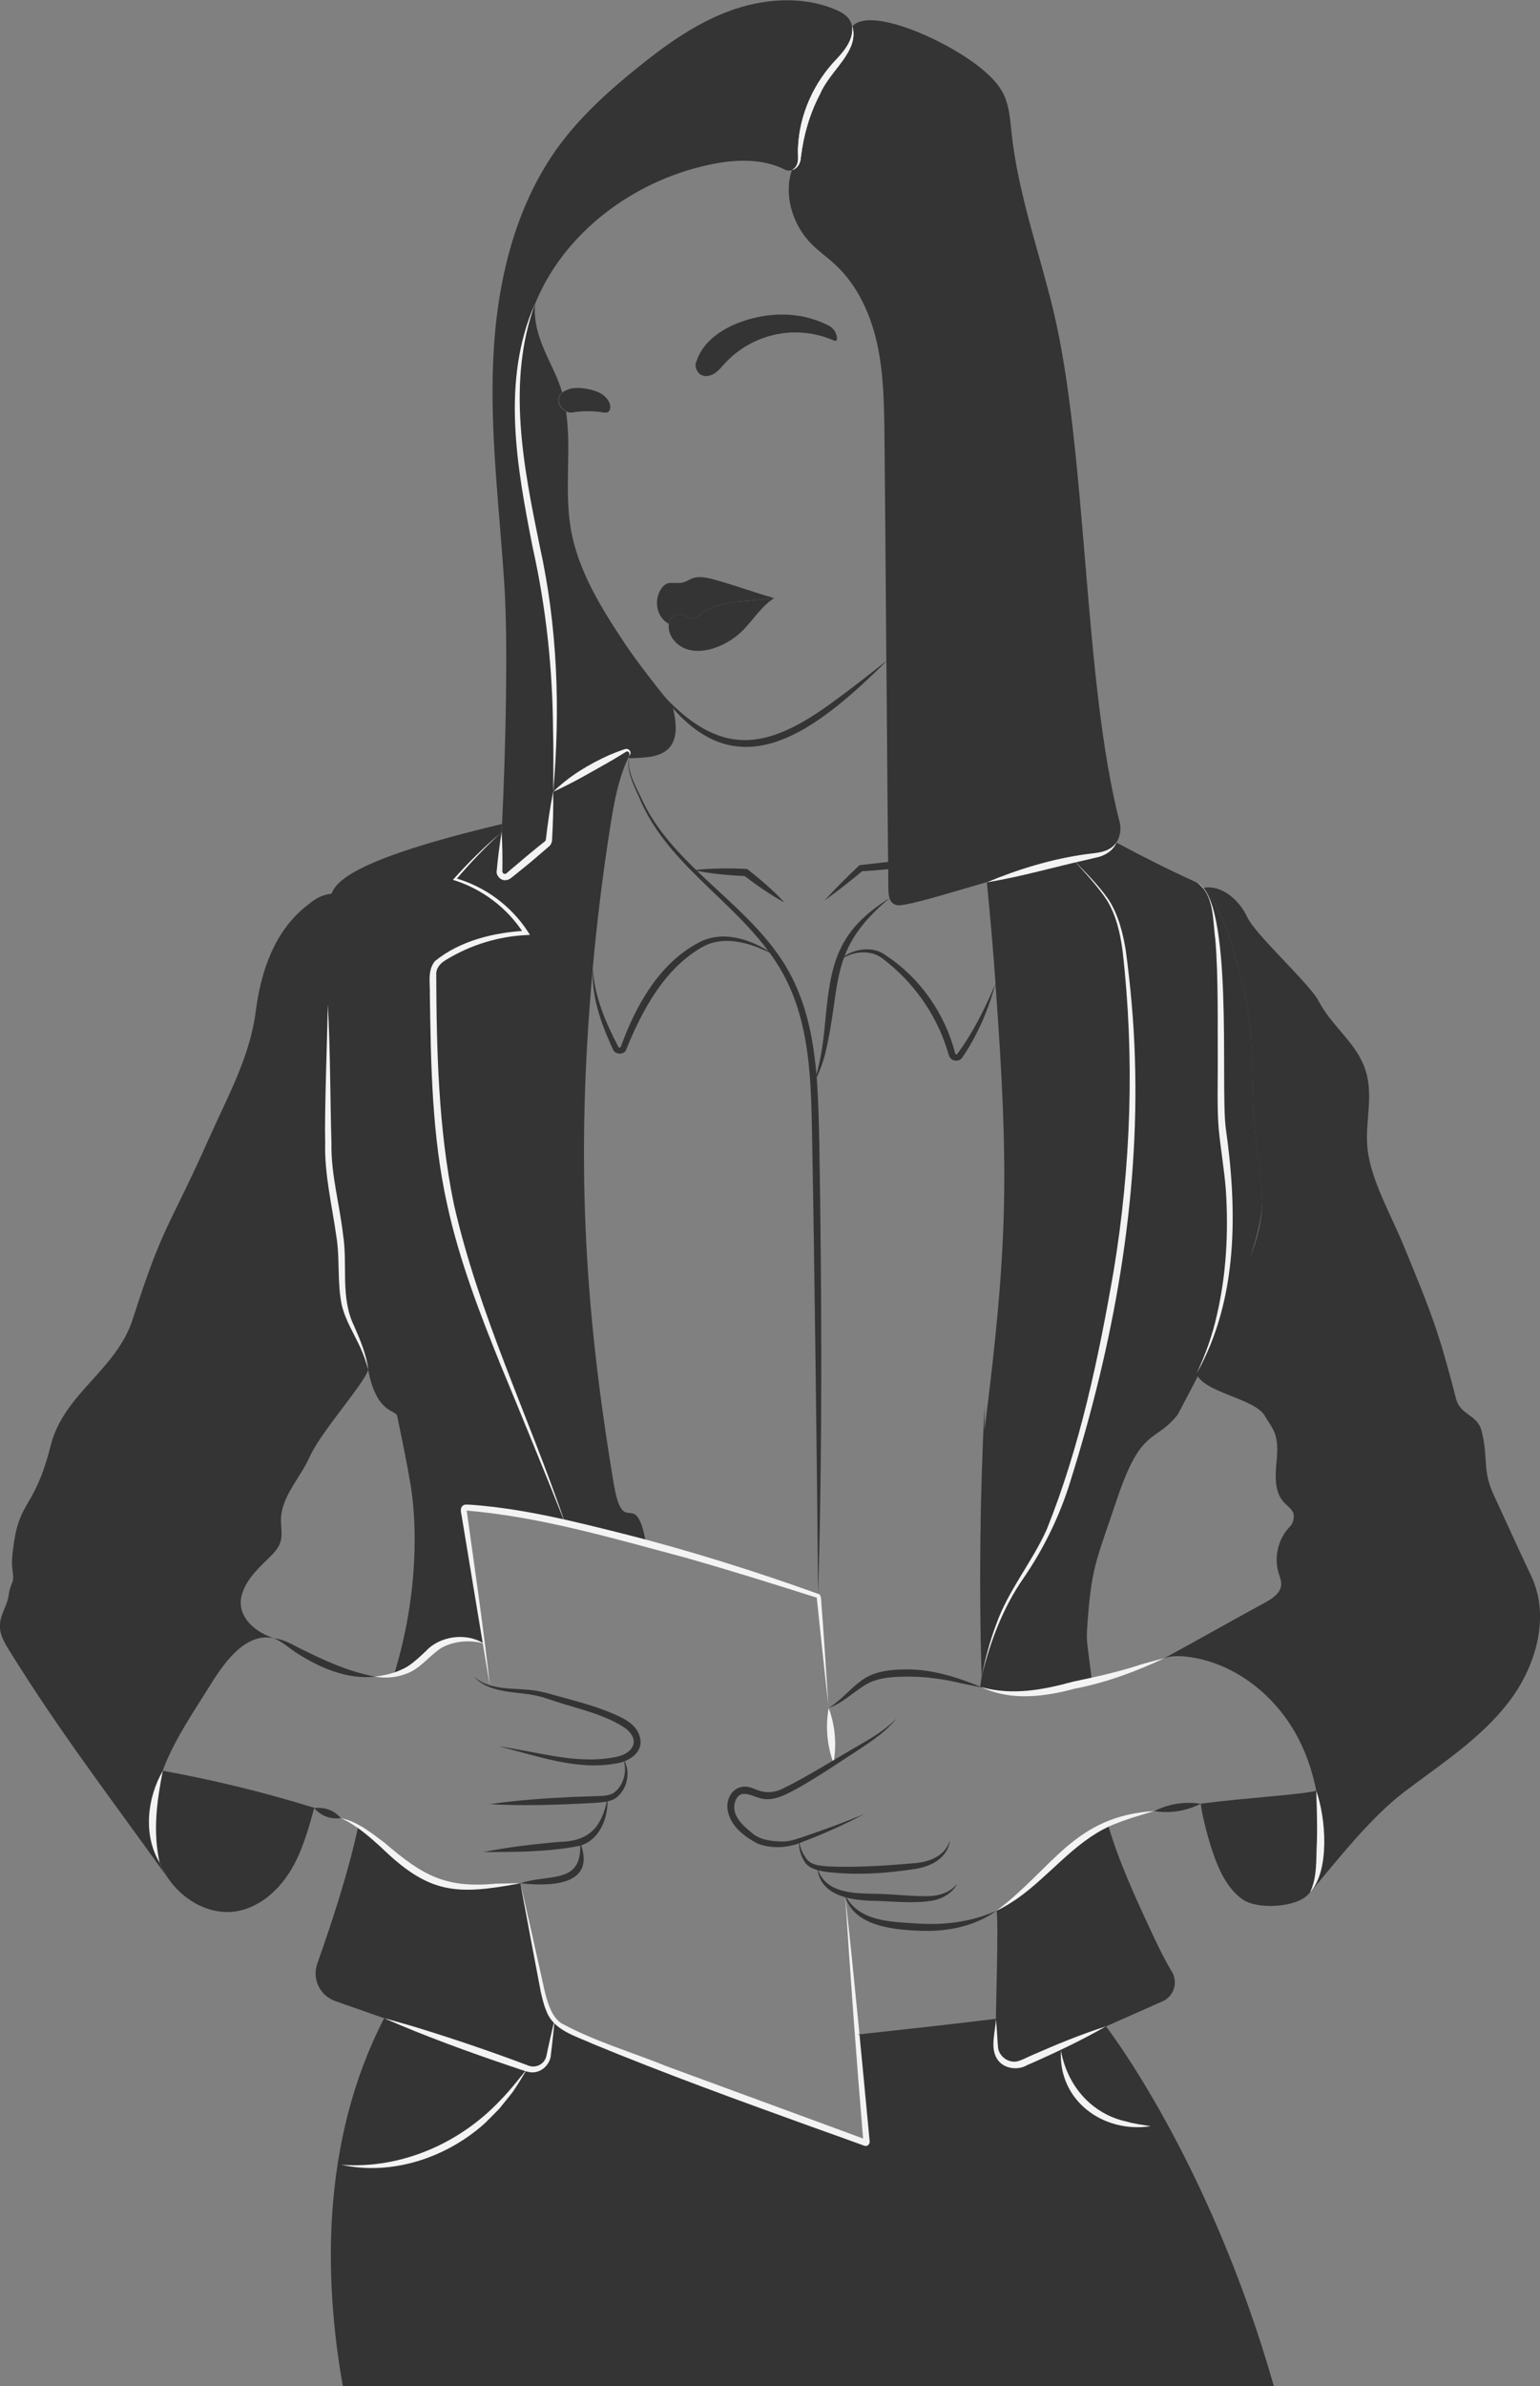
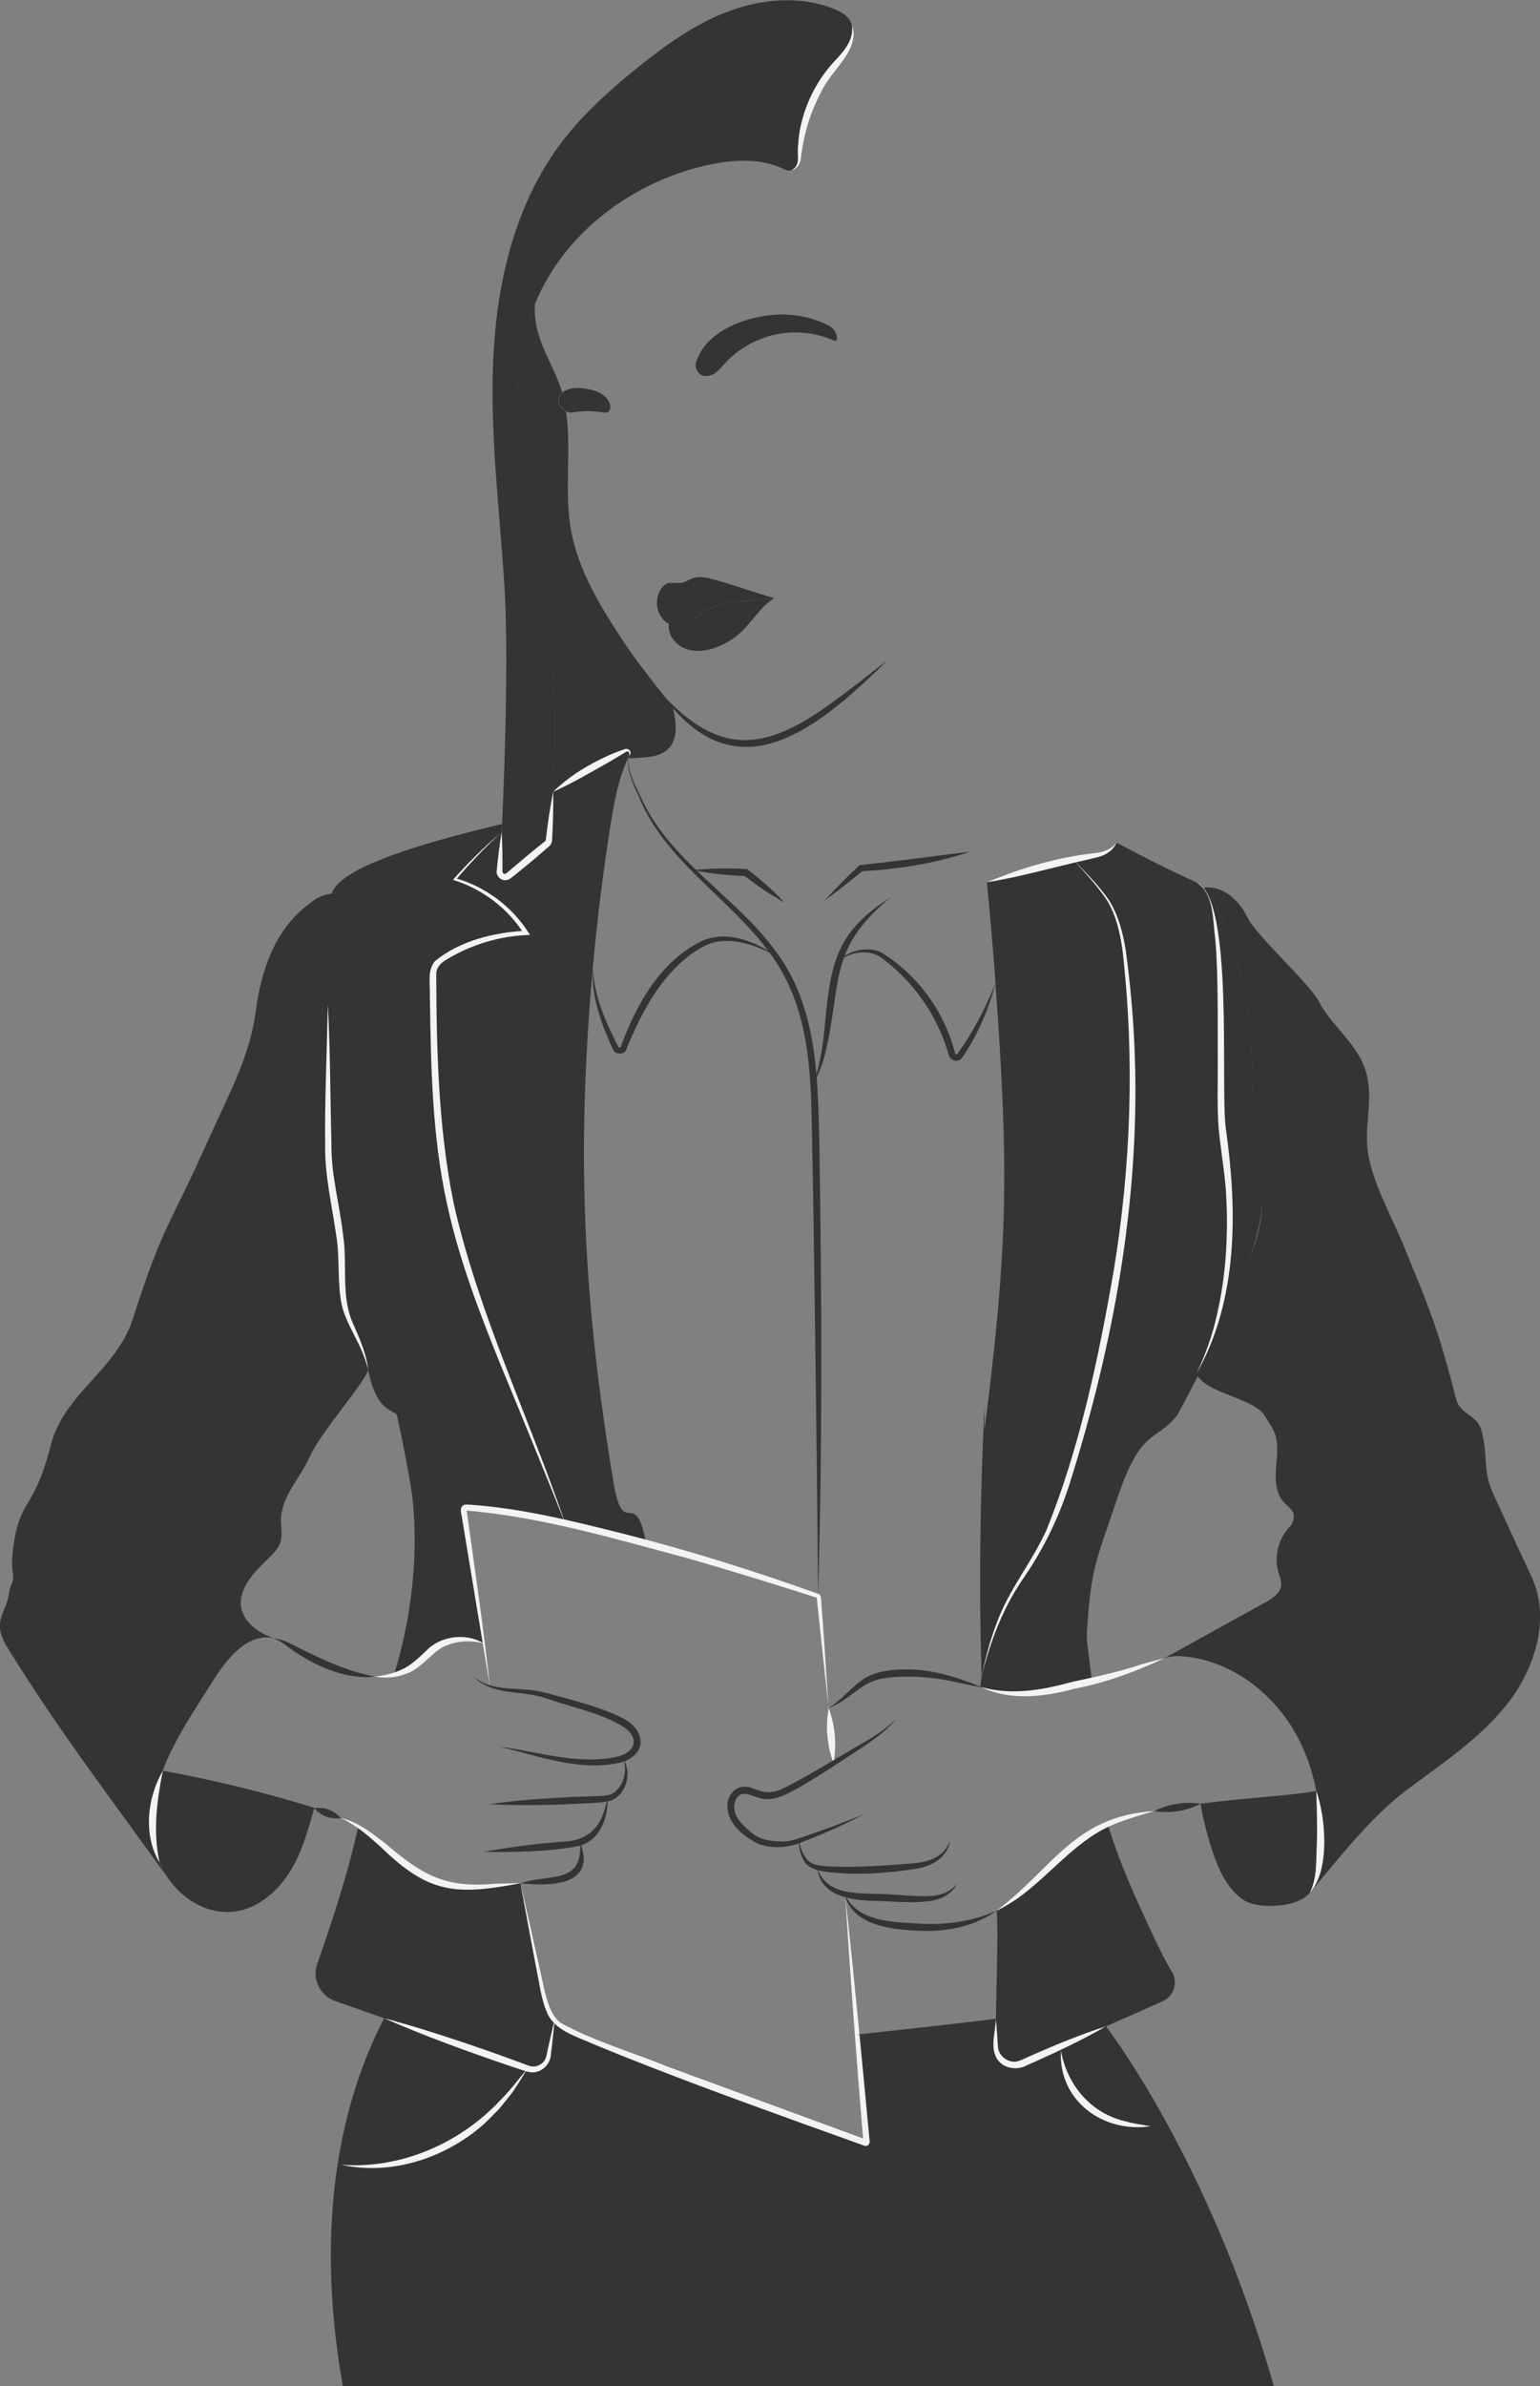
<svg xmlns="http://www.w3.org/2000/svg" id="_Слой_2" data-name="Слой 2" viewBox="0 0 214.25 331.7">
  <rect x="0" y="0" width="214.25" height="331.7" fill="#808080" stroke="none" />
  <defs>
    <style> .cls-1 { fill: #f3f3f3; } .cls-2 { fill: #343434; } </style>
  </defs>
  <g id="_Слой_1-2" data-name="Слой 1">
    <g>
      <path class="cls-2" d="M47.7,331.7c-2.61-14.67-3.14-33.97,5.75-51.17l19.94,6.99c1.31,.46,2.71-.37,2.94-1.74l.83-4.98c.75,.87,1.76,1.33,2.74,1.77,8.71,3.89,38.13,14.34,40.51,15.26,.08,.03,.16-.04,.15-.14-.11-1.24-.69-7.67-.98-11.14-.07-.9-.18-2.18-.32-3.75,6.29-.06,12.83-.68,19.29-2.14-.02,1.33-.04,2.6-.03,3.73,0,1.92,1.97,3.2,3.72,2.42l11.62-5.15h0s14.32,18.36,23.37,50.03H47.7Z" />
      <path class="cls-2" d="M75.5,276.79h0s0-.03,0-.05c-.96-4-2.32-10.95-3.08-14.96h0c-1.18,.1-2.37,.2-3.57,.3-2.42,.21-4.91,.41-7.27-.24-4.96-1.36-7.23-5.54-11.74-7.98-1.4,6.55-3.88,13.97-5.7,19.09-.75,2.12,.36,4.45,2.49,5.2l26.76,9.38c1.31,.46,2.71-.37,2.94-1.74l.83-4.98s-1.53-1.9-1.65-4.02Z" />
      <g>
        <g>
          <path class="cls-2" d="M87.77,105.4l-.29-.03c0-.08,.02-.17,.03-.26t0,0c.02-.05,.05-.11,.08-.16,.06-.12,.07-.25,.02-.35-.08-.24-.35-.39-.62-.27-3.5,1.64-6.85,3.56-10.04,5.74,.43-7.96,.24-17.83-.59-23.92-1-7.37-2.9-14.59-3.85-21.97-.95-7.37-.89-15.08,1.92-21.97-.38,4.85,2.63,8.37,3.76,12.27,0,.03,.02,.05,.02,.08-.28,.22-.46,.56-.51,.93,0,.12,0,.25,0,.36,.05,.35,.22,.69,.49,.92l.27,.23c.09,.08,.19,.14,.29,.2,.78,5.31-.26,10.89,.65,16.24,1,5.93,4.31,11.18,7.64,16.18,1.52,2.28,4.75,6.44,6.51,8.53,2.01,7.51-3.09,7.07-5.82,7.25Z" />
          <path class="cls-2" d="M118.58,3.7c.17,.85,0,1.8-.39,2.6-.56,1.16-1.47,2.1-2.28,3.1-2.9,3.57-4.58,8.11-4.7,12.7,0,.38-.14,.73-.36,1.03-.02,.02-.04,.05-.06,.07-.16,.2-.37,.35-.6,.44-.32,.11-.69,.1-1.01-.07-3.2-1.62-7.12-1.42-10.67-.64-10.44,2.28-20.02,9.38-24.06,19.28-2.81,6.88-2.87,14.59-1.92,21.97,.95,7.37,2.86,14.59,3.85,21.97,.83,6.09,1.02,15.96,.59,23.92-.14,2.5-.34,4.82-.6,6.77-.02,.19-.12,.36-.27,.49l-5.33,4.43c-.53,.43-1.31,.03-1.27-.64,.1-1.65,.2-3.48,.29-5.45,.02-.37,.04-.75,.06-1.13,.51-10.86,.84-25.11,.32-33.19-.66-10.46-2.02-20.93-1.55-31.4,.47-10.47,2.92-21.17,9.11-29.63,3.04-4.13,6.87-7.61,10.86-10.83,3.92-3.17,8.07-6.17,12.8-7.93,4.72-1.76,10.11-2.19,14.76-.26,.74,.31,1.49,.7,1.96,1.34,.23,.33,.39,.7,.47,1.09Z" />
-           <path class="cls-2" d="M123.31,91.88c-.09-12.08-.18-24.14-.26-31.32-.05-4.25-.1-8.53-1-12.69-.9-4.15-2.74-8.21-5.86-11.1-1.2-1.1-2.56-2.02-3.65-3.23-2.36-2.62-3.51-6.6-2.36-9.92,.23-.08,.44-.23,.6-.44,.02-.02,.04-.05,.06-.07,.23-.29,.35-.65,.36-1.03,.12-4.59,1.79-9.14,4.7-12.7,.81-1,1.73-1.94,2.28-3.1,.38-.8,.57-1.75,.39-2.6,2.48-2.86,13.18,1.95,17.9,5.8,1.29,1.05,2.52,2.25,3.22,3.76,.73,1.58,.84,3.36,1.03,5.1,.87,8.41,3.79,16.43,5.78,24.64,4.8,19.78,4.18,51.6,9.26,71.25,.26,1.03,.08,2.04-.43,2.86-.54,.89-1.45,1.54-2.58,1.7-1.06,.15-2.22,.38-3.48,.65-3.66,.79-7.98,2.01-11.97,3.17-4.96,1.45-9.4,2.8-11.41,3.13-.49,.08-1.01,.19-1.45-.03-.35-.17-.57-.49-.69-.87-.12-.39-.15-.86-.16-1.27-.08-7.25-.17-19.49-.27-31.71Z" />
          <path class="cls-2" d="M162.99,274c-1.09-1.81-1.99-3.74-2.89-5.65-2.25-4.83-4.49-9.71-5.98-14.8-.75,.3-1.43,.63-2,.98-4.95,3.05-8.51,8.19-13.46,11.07,.28,2.88-.15,12.77-.14,18.81,0,1.92,1.97,3.2,3.72,2.42l19.51-8.65c1.6-.71,2.17-2.65,1.27-4.15,0,0-.01-.02-.02-.03Z" />
          <path class="cls-2" d="M43.71,251.3v.03c-.85,3.09-1.72,6.23-3.43,8.93-1.71,2.71-4.39,4.98-7.55,5.44-3.44,.48-6.86-1.34-8.99-4.13-.17-.23-.33-.46-.5-.69,0,0,0,0,0-.02-.41-.62-.76-1.28-1.03-1.97-1.61-4.04-1.09-8.66,.45-12.75,7.11,1.29,14.15,3.01,21.06,5.15Z" />
          <path class="cls-2" d="M183.12,248.94c.65,3.29,.75,6.7,.41,10.03-.14,1.43-.41,2.93-1.27,4.06l-.02,.02c-.08,.1-.16,.2-.25,.29-1.7,1.83-7.12,2.13-9.15,.66-2.02-1.46-3.17-3.84-4-6.2-.6-1.67-1.61-5.34-1.79-7.09,6.96-.88,13.87-1.23,16.07-1.79Z" />
          <path class="cls-2" d="M167.44,123.41c2.53-.45,4.98,1.7,6.09,4.09,1.17,2.49,8.68,9.24,9.94,11.68,1.66,3.22,4.85,5.5,6.23,8.84,1.64,3.97,.11,7.76,.56,11.74,.5,4.36,3.35,9.29,5.01,13.36,1.61,3.93,3.27,7.84,4.61,11.87,1.03,3.11,1.87,6.29,2.7,9.47,.6,2.28,2.93,2.12,3.53,4.4,1,3.81,.05,5.39,1.71,8.95,1.33,2.86,3.24,7.11,5.21,11.26,2.7,5.69,.64,12.68-3.23,17.65-3.87,4.98-9.28,8.46-14.31,12.26-5.02,3.79-9.79,10.07-13.22,14.05,.86-1.13,1.12-2.63,1.27-4.06,.34-3.33,.24-6.75-.41-10.03-.57-2.9-1.55-5.71-3.04-8.27-3.17-5.46-8.74-9.67-15.01-10.39-1.04-.12-2.13-.14-3.11,.22,4.76-2.58,9.26-5.15,14.01-7.73,1.02-.56,2.16-1.29,2.26-2.44,.05-.59-.2-1.16-.37-1.73-.66-2.22-.02-4.78,1.61-6.42,.45-.45,.69-1.48,.37-2.03-.32-.55-.87-.92-1.29-1.39-1.11-1.26-1.16-3.11-1.03-4.78,.14-1.67,.39-3.43-.27-4.97-.32-.77-.86-1.42-1.27-2.16-1.39-2.51-8.48-3.2-9.54-5.91-.11-2.69,.69,.01,.42-2.67,4.12-7.67,9.03-14.83,8.7-21.78-.16-3.38-.78-6.71-1.06-10.07-.46-5.43-.07-10.93-.98-16.3-.61-3.6-2.81-13.43-6.11-16.71h0Z" />
          <path class="cls-2" d="M151.3,228.81l.62,4.86s-8.14,1.85-10.12,1.81c-1.85-.04-3.65-.49-5.43-1.01,.12-.87,.09-.62,.21-1.49h0c3.29-14.51,7.61-12.99,11.98-27.22,7.26-23.69,10.86-47.26,8.06-71.89-.34-2.96-.85-5.99-2.37-8.56-.74-1.25-2.6-3.35-4.96-5.83,1.25-.27,2.42-.5,3.48-.65,1.12-.17,2.04-.81,2.58-1.7h0c3.63,1.95,7.33,3.81,11.12,5.53h0c.33,.19,.66,.44,.97,.77,3.29,3.28,5.5,13.11,6.11,16.71,.91,5.37,.52,10.87,.98,16.3,.29,3.36,.9,6.69,1.06,10.07,.33,6.95-7.64,22.48-11.76,30.15-3.23,4.04-5.03,1.54-8.49,11.9-2.83,8.46-3.55,9.2-4.11,18.1-.05,.72-.02,1.45,.07,2.16Z" />
          <path class="cls-2" d="M138.5,136.7v-.02c-.32-4.5-.71-9-1.15-13.49-.02-.19-.04-.37-.05-.56,3.99-1.15,8.31-2.37,11.97-3.17,2.36,2.47,4.22,4.58,4.96,5.83,1.52,2.57,2.04,5.6,2.37,8.56,2.8,24.63-.8,48.2-8.06,71.89-4.36,14.23-8.69,12.71-11.98,27.22h0c-.37-12.42-.22-24.87,.41-37.57v3.38c3.28-25.81,3.41-36.11,1.52-62.08Z" />
          <path class="cls-2" d="M87.62,104.58c-.04,.17-.08,.35-.1,.51t0,0c-1.49,3.05-2.1,6.51-2.63,9.88-1.03,6.53-1.83,13.08-2.43,19.66-.02,.09-.02,.2-.02,.3,0,.05,0,.1-.02,.14v.06c-2.25,25.41-1.27,45.83,2.95,71,1.35,8.08,3.03,.28,4.5,8.34h0c-3.73-1-7.57-1.98-11.26-2.78h0c-2.16-5.77-4.44-11.53-6.78-17.32-10.02-24.84-11.25-31.13-11.62-57.9-.02-.79,0-1.64,.4-2.31,.33-.55,.89-.92,1.45-1.24,3.37-1.98,7.23-3.11,11.13-3.26-2.27-3.55-5.85-6.25-9.89-7.46,2.03-2.32,4.2-4.52,6.51-6.57-.09,1.97-.2,3.8-.29,5.45-.05,.67,.74,1.07,1.27,.64l5.33-4.43c.15-.13,.25-.3,.27-.49,.26-1.95,.46-4.27,.6-6.77,3.19-2.18,6.54-4.1,10.04-5.74,.27-.12,.54,.03,.62,.27Z" />
          <path class="cls-2" d="M64.54,209.99c1.04,6.17,1.94,12.32,2.8,18.45h-.05c-.41-.29,0,0-.47-.17-2.07-.79-5.09-.41-6.69,1.12-.67,.63-1.33,1.28-2.05,1.85-1.73,1.39-3.79,1.89-5.96,1.82l2.69-.25c3.48-11.28,3.19-21.22,2.3-26.49-.54-3.18-1.2-6.35-1.86-9.51-.19-.88-2.86-.25-4.03-6.41-.54,1.94-6.63,8.68-8.16,12.15-1.3,2.93-3.91,5.44-3.97,8.65-.02,1.03,.23,2.08-.05,3.07-.29,.98-1.04,1.73-1.78,2.43-1.58,1.53-3.26,3.19-3.7,5.34-.44,2.16,1.1,4.52,4.56,5.69-3.72-.87-6.67,2.97-8.69,6.22-2.38,3.83-4.98,7.56-6.64,11.75-.06,.15-.11,.29-.16,.44-1.54,4.09-2.07,8.71-.45,12.75,.27,.69,.62,1.35,1.03,1.97-7.79-10.9-14.77-19.92-21.88-31.37-.59-.94-1.18-1.92-1.32-3.02-.22-1.79,.96-3.07,1.19-4.7,.31-2.17,.85-1.41,.54-3.53-.16-1.09-.02-2.2,.13-3.3,.29-2.23,.72-3.87,1.86-5.78,1.7-2.81,2.48-4.93,3.34-8.29,1.83-7.18,9.12-10.43,11.39-17.48,4.32-13.46,4.89-12.32,10.65-25.22,2.62-5.86,5.68-11.33,6.48-17.65,.72-5.55,2.61-11.17,7.18-14.7,.84-.65,1.59-1.36,3.35-1.59,.69-1.76,3.26-4.85,23.72-9.69-.02,.38-.04,.76-.06,1.13-2.31,2.04-4.48,4.24-6.51,6.57,4.04,1.21,7.62,3.9,9.89,7.46-3.9,.16-7.76,1.29-11.13,3.26-.56,.32-1.12,.69-1.45,1.24-.41,.67-.41,1.52-.4,2.31,.38,26.78,1.61,33.06,11.62,57.9,2.34,5.79,4.61,11.54,6.78,17.31h0c-5.08-1.11-9.88-1.92-13.75-2.14-.2,0-.35,.2-.32,.44Z" />
          <path class="cls-2" d="M116.45,47.07v.02c0,.21-.21,.35-.4,.26-2.46-1.09-5.26-1.42-7.91-.9-2.8,.54-5.4,1.98-7.32,4.09-.41,.44-.79,.93-1.29,1.28-.5,.35-1.12,.57-1.71,.4-.83-.23-1.3-1.3-.9-2.07,1.23-3.66,5.56-5.59,9.19-6.2,3.21-.54,6.35-.14,9.18,1.31,.69,.35,1.14,1.06,1.16,1.82Z" />
          <path class="cls-2" d="M99.75,80.67c2.63,.73,5.31,1.73,7.95,2.47-1.99,.3-4.01,.3-6,.63-1.27,.2-2.53,.54-3.66,1.16-.41,.23-1.16,1.04-1.57,1.11-.47,.08-1.11-.52-1.64-.6-.56-.08-1.19,.09-1.52,.55-.15,.2-.23,.46-.27,.72-1.69-.9-2.13-3.26-1.06-4.85,.23-.35,.55-.66,.95-.79,.26-.09,1.37-.02,1.65-.03,1.13-.11,1.37-.73,2.51-.81,.9-.05,1.79,.19,2.66,.44Z" />
          <path class="cls-2" d="M94.84,85.44c.53,.08,1.16,.67,1.64,.6,.41-.07,1.15-.88,1.57-1.11,1.13-.62,2.39-.96,3.66-1.16,1.99-.32,4.01-.32,6-.63-1.88,1.18-3.02,3.23-4.63,4.74-1.02,.94-2.22,1.68-3.53,2.14-1.36,.49-2.89,.66-4.24,.13-1.34-.53-2.41-1.89-2.27-3.33,0-.04,0-.08,0-.11,.04-.26,.12-.51,.27-.72,.33-.46,.96-.63,1.52-.55Z" />
          <path class="cls-2" d="M84.45,57.33c-.17,.05-.33,.03-.5,0-1.31-.2-2.91-.25-4.27,0-.11,.02-.23,.02-.34,.02h0c-.19-.02-.37-.07-.54-.16-.11-.05-.2-.12-.29-.2l-.27-.23c-.27-.23-.44-.57-.49-.92-.02-.11-.02-.24,0-.36,.05-.38,.23-.72,.51-.93,.03-.04,.06-.06,.09-.08,.08-.05,.16-.11,.24-.14,.32-.15,.64-.29,.85-.32,.89-.16,1.81-.07,2.69,.14,.59,.14,1.18,.35,1.67,.68,.5,.34,.91,.84,1.07,1.42,.11,.41,0,.96-.4,1.09Z" />
        </g>
        <g>
          <path class="cls-1" d="M45.61,139.59c.34,6.19,.33,13.1,.5,19.33-.07,4.36,1.13,8.43,1.62,12.73,.66,4.21-.4,8.66,1.51,12.61,.85,1.95,1.74,3.99,1.99,6.14-.27-1.04-.63-2.05-1.07-3.03-.9-1.96-2.09-3.81-2.61-5.95-.67-3.19-.23-6.46-.77-9.66-.59-4.22-1.65-8.53-1.54-12.82-.11-4.41,.29-14.82,.37-19.35h0Z" />
          <path class="cls-1" d="M166.46,122.66c5.22,2.21,3.32,28,4.06,34.06,1.63,11.42,1.79,23.89-4.06,34.22,1.25-2.63,2.23-5.38,2.85-8.21,1.31-5.64,1.61-11.49,1.24-17.25-.22-2.88-.73-5.74-1.01-8.67-.22-2.97-.11-5.86-.12-8.78-.03-5.12,.1-12.4-.34-17.43-.38-2.67-.1-6.28-2.61-7.95h0Z" />
          <path class="cls-1" d="M87.52,105.1c.18-.36-.09-.82-.44-.59,0,0-.66,.41-.66,.41l-1.32,.79c-2.61,1.48-5.39,3.12-8.14,4.35,2.24-2.19,4.93-3.81,7.77-5.09,.72-.3,1.44-.59,2.18-.83,.35-.15,.77,.1,.8,.43,.07,.19-.09,.42-.19,.54h0Z" />
          <path class="cls-1" d="M69.79,115.65c-2.26,2.1-4.4,4.32-6.39,6.67,0,0-.07-.26-.07-.26,4.1,1.15,7.77,3.84,10.11,7.44l.29,.45-.54,.03c-3.87,.19-7.68,1.36-10.98,3.35-.8,.46-1.42,.99-1.52,1.93,.04,10.68,.29,21.56,2.44,32.06,3.45,15.29,10.42,29.57,15.48,44.37-2.18-5.48-6.64-16.37-8.9-21.8-2.95-7.29-5.8-14.66-7.48-22.37-2.16-9.66-2.28-19.55-2.43-29.37,.06-1.46-.37-3.28,.72-4.56,3.5-2.85,8.23-3.98,12.65-4.22,0,0-.25,.48-.25,.48-2.25-3.58-5.84-6.31-9.91-7.55,2.11-2.36,4.37-4.6,6.79-6.64h0Z" />
          <path class="cls-1" d="M149.28,119.47c1.73,1.78,3.52,3.52,4.96,5.59,1.36,2.13,1.99,4.63,2.39,7.09,.66,4.95,1.11,9.91,1.26,14.9,.65,19.97-3.01,39.88-8.98,58.87-1.47,4.78-3.69,9.34-6.52,13.45-2.85,4.1-4.62,8.78-5.81,13.6,.52-2.43,1.13-4.85,2.02-7.19,1.67-4.72,4.97-8.62,7.01-13.15,4.63-11.48,7.2-23.77,9.32-35.93,2.43-14.68,2.94-29.7,1.25-44.49-.32-2.44-.87-4.9-2.14-7.02-1.36-2.06-3.1-3.88-4.75-5.72h0Z" />
          <path class="cls-1" d="M115.29,237.4c-.45-3.82-1.25-11.48-1.66-15.3,0,0,.11,.02,.11,.02-6.04-1.93-12.11-3.81-18.21-5.56-10.05-2.66-20.14-5.69-30.54-6.58,0,0-.15-.01-.15-.01-.02,0,.04,0,.05-.02,.04-.02,.04-.04,.04-.04-.02-.07,.03,.25,.05,.41,0,0,.08,.59,.08,.59,1.08,7.78,2.25,15.7,3.1,23.49-.58-3.47-3.38-20.28-3.88-23.37-.06-.62-.46-1.46,.25-1.83,.26-.13,.8-.02,1.09-.03,7.13,.53,14.08,2.26,20.99,4,9.05,2.27,18.68,5.31,27.1,8.34,.58,.09,.51,.73,.55,1.18,.32,4.02,.74,10.62,1.01,14.69h0Z" />
          <path class="cls-1" d="M115.96,245.09c-.9-2.49-1.14-5.07-.67-7.68,.91,2.49,1.13,5.07,.67,7.68h0Z" />
          <path class="cls-1" d="M117.59,263.52c-.68,.01-.7-.14-.02-.2,.4,.03,.49,.05,.51,.07-.01,.03-.1,.05-.49,.13h0Z" />
          <path class="cls-1" d="M72.41,261.79s1.69,7.45,1.69,7.45l1.66,7.45c.35,1.42,.91,3.58,2.29,4.52,4.62,2.53,9.84,4.03,14.73,6.02,3.69,1.36,21.79,8,25.08,9.21,0,0,2.51,.93,2.51,.93l.16,.06s.04,.02,.02,0c-.12-.05-.29,0-.36,.1-.1,.09-.06,.28-.08,.16,0,0-.01-.17-.01-.17l-.06-.67c-.93-11.1-1.74-22.2-2.45-33.31,1.22,10.93,2.34,22.91,3.38,33.91,0,.24,.1,.32-.12,.65-.2,.25-.53,.22-.8,.09,0,0-2.51-.91-2.51-.91l-5.03-1.8c-10.06-3.63-20.11-7.28-30-11.36-2.4-1.11-5.54-1.88-6.52-4.65-.37-.81-.63-2.07-.77-2.66-.71-3.73-2.14-11.28-2.82-15.02h0Z" />
          <path class="cls-1" d="M22.65,246.15c-.85,4.31-1.39,8.41-.45,12.75-2.31-3.83-1.73-8.99,.45-12.75h0Z" />
          <path class="cls-2" d="M52.13,233.06c-3.85,.41-7.65-1.23-10.83-3.27-1.09-.7-1.97-1.56-3.16-2.05,1.29,.11,2.47,.82,3.55,1.37,3.35,1.67,6.74,3.23,10.44,3.94h0Z" />
          <path class="cls-1" d="M67.3,228.45c-1.94-.53-4.09-.36-5.84,.58-1.72,1.06-3.04,3.04-5.08,3.67-1.38,.53-2.86,.59-4.25,.35,1.4-.15,2.75-.48,3.94-1.07,1.09-.47,2.31-1.67,3.18-2.47,1.94-2.13,5.64-2.61,8.05-1.06h0Z" />
          <path class="cls-2" d="M69.47,242.77c5.33,.71,10.69,2.53,16.06,1.48,2.4-.38,3.71-2.24,1.51-4-2.51-1.7-5.61-2.47-8.5-3.36-1.49-.41-2.92-1.05-4.45-1.29,0,0-.28-.04-.28-.04,0,0,0-.27,0-.28,0,0,.27,.31,.27,.31-1.42-.24-2.89-.31-4.34-.61-1.43-.29-2.93-.85-3.86-2.01,.52,.52,1.16,.89,1.83,1.14,2.16,.79,4.46,.56,6.73,.88,0,0,0,.28,0,.29,0,0-.27-.31-.27-.31,1.38,.13,3.24,.77,4.59,1.1,2.26,.63,4.56,1.26,6.73,2.22,1.49,.65,3.27,1.55,3.58,3.4,.39,2.02-1.73,3.21-3.38,3.44-5.52,1.01-10.96-1.1-16.24-2.36h0Z" />
          <path class="cls-2" d="M72.41,261.78c4.03-1.38,8.7,.27,8.29-5.72,2.36,6.09-4.08,6.17-8.29,5.72h0Z" />
          <path class="cls-1" d="M47.43,252.72c2.34,.49,4.23,2.05,6.08,3.44,5.22,4.46,8.35,6.33,15.41,5.68,1.16-.02,2.32-.07,3.49-.06-8.91,1.67-12.7,1.52-19.41-5.02-1.72-1.55-3.45-3.07-5.57-4.04h0Z" />
          <path class="cls-2" d="M43.7,251.33c1.48-.17,2.74,.28,3.73,1.39-1.46,.19-2.76-.29-3.73-1.39h0Z" />
          <path class="cls-2" d="M67.25,257.44c3.49-.7,6.98-1.09,10.48-1.41,4.25-.06,5.99-2.03,6.78-6.04,.15,2.65-1.08,5.9-3.99,6.61-4.38,.84-8.83,.84-13.28,.84h0Z" />
          <path class="cls-2" d="M68.01,250.8c3.88-.57,7.76-.83,11.64-1.02,0,0,2.91-.1,2.91-.1,.91-.04,1.89,0,2.68-.38,1.48-.9,2.16-3.24,1.4-4.88,0,0,0,0,0-.02,0,0,0,.01,0,.01,1.19,1.66,.72,4.32-1,5.55-.92,.58-2.01,.56-3.01,.65-4.84,.27-9.78,.44-14.62,.17h0Z" />
          <path class="cls-2" d="M124.7,238.91c-1.3,1.63-3.05,2.84-4.76,4-3.13,2-7.3,4.92-10.62,6.52-.96,.43-2.09,.84-3.29,.59-.95-.18-1.9-.8-2.78-.64-.7,.16-1.16,1.08-1.09,1.96,.05,1.39,1.32,2.52,2.38,3.38,1.14,1.01,2.57,1.2,4.09,1.25,.97,.07,1.92-.24,2.89-.57,2.95-.98,5.84-2.06,8.71-3.24-2.74,1.45-5.59,2.74-8.49,3.83-1.93,.86-4.25,1.06-6.33,.28-1.91-1.01-3.93-2.53-4.21-4.88-.17-2.13,1.55-3.68,3.6-2.79,1.43,.64,2.66,.73,4.14,0,3.19-1.53,7.6-4.31,10.73-6.1,1.79-1.02,3.55-2.11,5.01-3.58h0Z" />
          <path class="cls-2" d="M111.28,247.94c.13,.37,.14,.46,.13,.48-.02,0-.07-.08-.24-.45-.13-.37-.14-.46-.13-.48,.02,0,.07,.09,.24,.45,0,0-.16-.36,0,0Z" />
          <path class="cls-1" d="M136.61,234.54c4.36,1.15,8.48,.36,12.73-.8,2.97-.61,6.58-1.42,9.45-2.39,1.05-.28,2.1-.6,3.17-.84-3.96,1.85-8.12,3.39-12.4,4.21-4.19,1.13-8.85,1.75-12.96-.17h0Z" />
          <path class="cls-2" d="M115.29,237.41c1.65-1,2.81-2.51,4.41-3.7,1.57-1.25,3.71-1.6,5.66-1.64,3.92-.19,7.69,1,11.25,2.48-.95-.15-1.88-.37-2.82-.55-2.75-.68-5.58-1.03-8.4-.93-1.88,.04-3.71,.26-5.25,1.29-1.54,.99-3.02,2.4-4.85,3.06h0Z" />
          <path class="cls-2" d="M111.18,255.92c.15,1.01,.59,2.01,1.24,2.71,.72,.68,1.77,.71,2.71,.8,4.09,.19,8.24-.11,12.31-.46,1-.12,1.98-.34,2.83-.84,.86-.48,1.58-1.27,1.85-2.28-.04,1.06-.73,2.03-1.58,2.69-.88,.66-1.94,1.01-2.98,1.21-4.15,.65-8.32,.95-12.51,.46-1.05-.16-2.31-.38-3.01-1.26-.61-.9-.94-1.96-.87-3.03h0Z" />
          <path class="cls-2" d="M113.7,259.59c1.01,3.54,4.87,3.59,7.94,3.65,2.67,.01,5.44,.45,8.07,.3,1.28-.13,2.6-.61,3.45-1.7-.6,1.26-1.97,2.05-3.35,2.34-2.77,.46-5.46,.1-8.21,.04-3.15-.06-7.55-.64-7.89-4.63h0Z" />
          <path class="cls-2" d="M138.65,265.59c-3.21,2.3-7.25,3.01-11.13,2.77-3.63-.17-8.79-.74-9.96-4.84,0,.04-.06-.23-.06-.22,0,0,.11,.21,.11,.21h0c1.93,3.63,6.39,3.62,9.96,3.86,3.81,.26,7.58-.21,11.08-1.78h0Z" />
          <path class="cls-1" d="M160.58,251.74c-2.1,.63-4.22,1.22-6.22,2.11-4.99,2.29-8.39,6.93-12.84,10.06-.92,.62-1.86,1.22-2.87,1.68,7.88-5.93,10.81-13.16,21.93-13.85h0Z" />
          <path class="cls-2" d="M167.05,250.73c-2.06,1.02-4.19,1.36-6.47,1.02,2.01-1.02,4.24-1.36,6.47-1.02h0Z" />
          <path class="cls-1" d="M183.12,248.94c1.33,3.68,1.94,11.03-.86,14.1,1.04-2.18,.81-4.61,.95-6.95,.07-2.37-.01-4.72-.09-7.14h0Z" />
          <path class="cls-2" d="M91.9,96.26c8.26,9.08,14.71,8.15,24.08,1.24,2.53-1.82,4.97-3.78,7.45-5.71-1.1,1.13-2.24,2.2-3.39,3.27-9.53,8.73-19.12,13.79-28.14,1.21h0Z" />
          <path class="cls-2" d="M107.79,132.78c-2.95-1.55-6.69-2.86-9.84-1.27-5.48,2.97-8.64,8.96-10.9,14.55-.44,.64-1.54,.48-1.79-.23-.09-.19-.33-.71-.41-.91-1.43-3.22-2.57-6.73-2.37-10.27,.21,3.82,1.77,7.45,3.52,10.81,.06,.17,.25,.21,.36,.08,2.08-5.82,5.52-11.95,11.29-14.74,3.42-1.52,7.29-.01,10.15,1.97h0Z" />
          <path class="cls-2" d="M113.82,221.7c-.13-15.61-.52-46.93-.82-62.53-.15-7.7-.09-15.75-3.52-22.78-4.89-10.03-16.41-15.22-20.61-25.68-.78-1.69-1.79-3.7-1.36-5.62,0,0,0,0,0,0h0s0,0,0,0c0,0,.11-.51,.11-.51,0,0-.09,.52-.09,.51,0,0-.03,.03,0,0-.35,1.93,.73,3.86,1.54,5.53,4.51,10.32,16.16,15.3,21.18,25.38,3.55,7.14,3.55,15.4,3.74,23.15,.34,20.5,.44,42.02-.17,62.54h0Z" />
          <path class="cls-2" d="M138.51,136.69c-1.02,3.7-2.5,7.22-4.7,10.41-.44,.5-1.32,.44-1.68-.15-.24-.5-.25-.74-.4-1.18-1.58-4.93-4.74-9.34-8.87-12.47-1.72-1.4-4.35-1.1-6.09,.22,1.05-1.11,2.66-1.63,4.22-1.55,.8,.05,1.58,.33,2.23,.82,4.79,3.13,8.28,8.14,9.68,13.69,.03,.08,.2,.12,.27,.03,2.23-3,3.87-6.35,5.34-9.81h0Z" />
          <path class="cls-2" d="M123.74,124.86c-8.63,7.23-6.57,11.8-8.95,21.67-.38,1.43-.91,2.82-1.63,4.1,1.01-2.76,1.36-5.65,1.64-8.55,.75-8.08,1.59-12.61,8.94-17.23h0Z" />
-           <path class="cls-1" d="M74.44,42.2c-3.96,10.92-1.62,22.63,.64,33.67,2.48,11.18,2.9,22.78,1.88,34.18,.03-2.86,.06-5.71-.02-8.57-.06-8.56-.97-17.06-2.84-25.42-2.17-11.04-4.42-23.16,.34-33.86h0Z" />
          <path class="cls-1" d="M118.51,3.4c1.28,3.72-3.14,6.44-4.38,9.58-1.46,2.74-2.35,5.79-2.71,8.87-.02,.44-.17,.99-.5,1.32-.18,.2-.45,.39-.73,.45,.23-.11,.41-.28,.54-.49,.56-.72,.18-1.8,.31-2.68,.2-4.6,2.27-9.12,5.49-12.39,1.19-1.29,2.32-2.82,1.99-4.67h0Z" />
          <path class="cls-1" d="M76.96,110.05c.05,2.23-.03,4.53-.16,6.76,0,.29-.21,.7-.45,.87-.31,.28-2.2,1.88-2.56,2.19,0,0-2.09,1.7-2.09,1.7-.4,.29-.86,.81-1.41,.78-.7,.04-1.32-.71-1.18-1.35,.16-1.79,.39-3.57,.68-5.36,.1,1.8,.13,3.61,.1,5.41-.03,.35,.28,.5,.52,.38,.12-.08,.56-.49,.69-.59,1.26-1.08,3.36-2.84,4.67-3.86,.12-.1,.14-.12,.17-.28,.26-2.22,.58-4.45,1.02-6.66h0Z" />
          <path class="cls-1" d="M155.33,117.12c-.46,1.15-1.72,1.9-2.91,2.1,0,0-1.16,.28-1.16,.28-4.66,1.03-9.21,2.38-13.96,3.14,4.43-1.85,9.06-3.25,13.82-3.91,1.55-.2,3.19-.22,4.2-1.61h0Z" />
          <path class="cls-1" d="M110.18,23.63c1.2-.61,.74-2.02,.84-3.13,.19-4.54,2.19-9.01,5.35-12.25,1.18-1.28,2.36-2.7,2.21-4.55,.28,.87,.15,1.84-.18,2.71-1.15,2.44-3.24,4.26-4.34,6.71-1.42,2.71-2.28,5.72-2.64,8.76-.02,.75-.47,1.58-1.23,1.76h0Z" />
        </g>
      </g>
      <path class="cls-2" d="M114.69,125.19c1.57-1.72,3.21-3.35,4.89-4.93,3.72-.4,7.82-.91,11.55-1.4,0,0,3.82-.47,3.82-.47-4.88,1.64-10.01,2.45-15.14,2.72,0,0,.25-.11,.25-.11-1.74,1.46-3.52,2.86-5.37,4.19h0Z" />
      <path class="cls-2" d="M109.15,125.45c-2.03-1.09-3.87-2.4-5.68-3.77l.3,.1c-1.21-.05-2.41-.13-3.62-.26-1.2-.13-2.4-.29-3.59-.56,1.22-.16,2.42-.22,3.62-.24,1.26-.02,2.51,0,3.77,.07,1.82,1.44,3.6,2.93,5.19,4.66h0Z" />
      <path class="cls-2" d="M119.26,282.81c6.68-.75,13.21-1.42,19.88-2.27-6.35,2.2-13.21,2.89-19.88,2.27h0Z" />
      <g>
        <path class="cls-1" d="M77.15,280.8c-.09,1.25-.25,2.5-.38,3.75l-.12,.93c-.02,1.45-1.36,2.75-2.85,2.57-.67-.08-2.12-.66-2.78-.85-5.85-1.98-11.92-4.18-17.58-6.66,1.22,.31,2.42,.68,3.63,1.01,4.67,1.41,9.68,3.08,14.26,4.76,.31,.12,1.92,.71,2.2,.82,.87,.34,1.91-.06,2.33-.91,.22-.45,.28-1.15,.43-1.74,.29-1.22,.54-2.45,.86-3.67h0Z" />
        <path class="cls-1" d="M153.85,281.67c-3.15,1.82-6.42,3.37-9.72,4.85l-1.24,.54c-1.3,.78-3.32,.5-4.16-.85-1.03-1.58-.23-3.78-.18-5.55,.16,1.32,.18,2.73,.31,4.03,.18,1.15,1.37,2.03,2.5,1.87,.63-.07,1.73-.7,2.37-.95,3.31-1.45,6.66-2.83,10.12-3.94h0Z" />
      </g>
      <path class="cls-1" d="M47.43,300.9c8.32,.65,16.55-2.96,22.2-8.98,1.32-1.33,2.56-2.95,3.74-4.39-.66,1.11-1.32,2.22-2.06,3.29-.42,.52-1.42,1.79-1.83,2.28-.67,.68-1.39,1.43-2.07,2.08-5.33,4.76-12.92,7.3-19.99,5.71h0Z" />
      <path class="cls-1" d="M147.61,285.07c.88,4.87,4.28,8.8,9.15,9.84,1.06,.32,2.23,.44,3.32,.64-6.62,1-12.86-3.57-12.48-10.49h0Z" />
    </g>
  </g>
</svg>